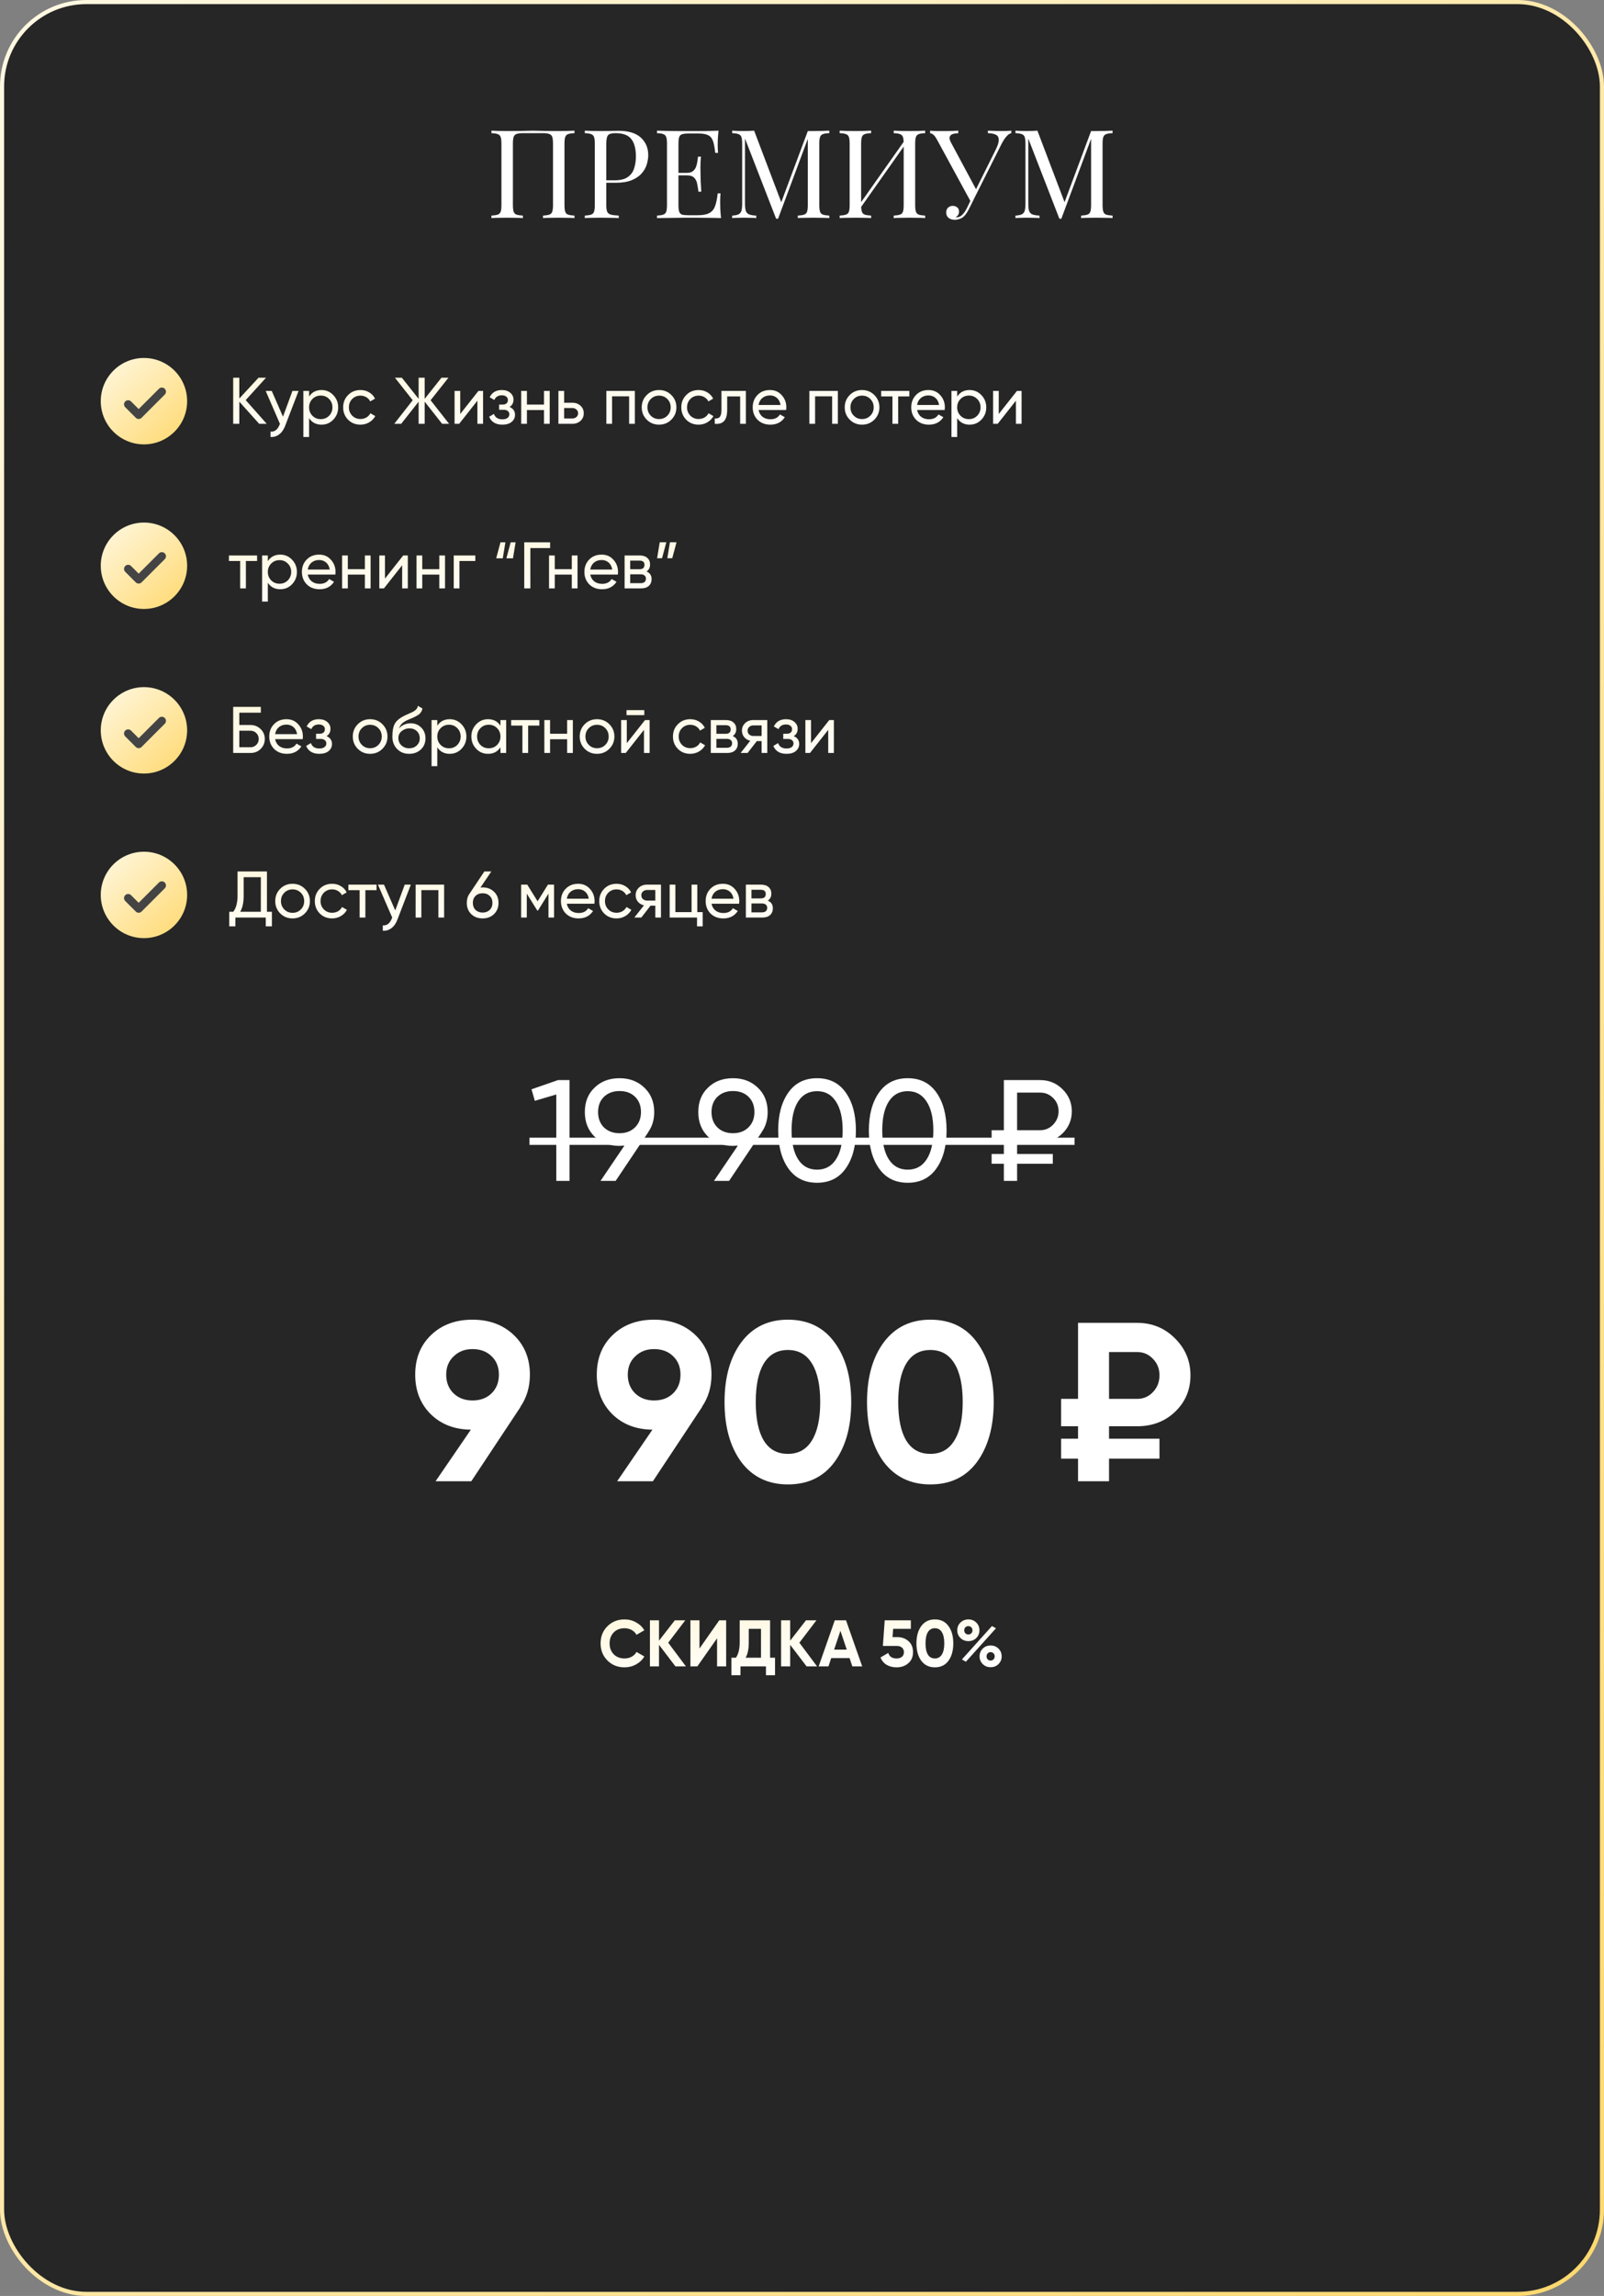
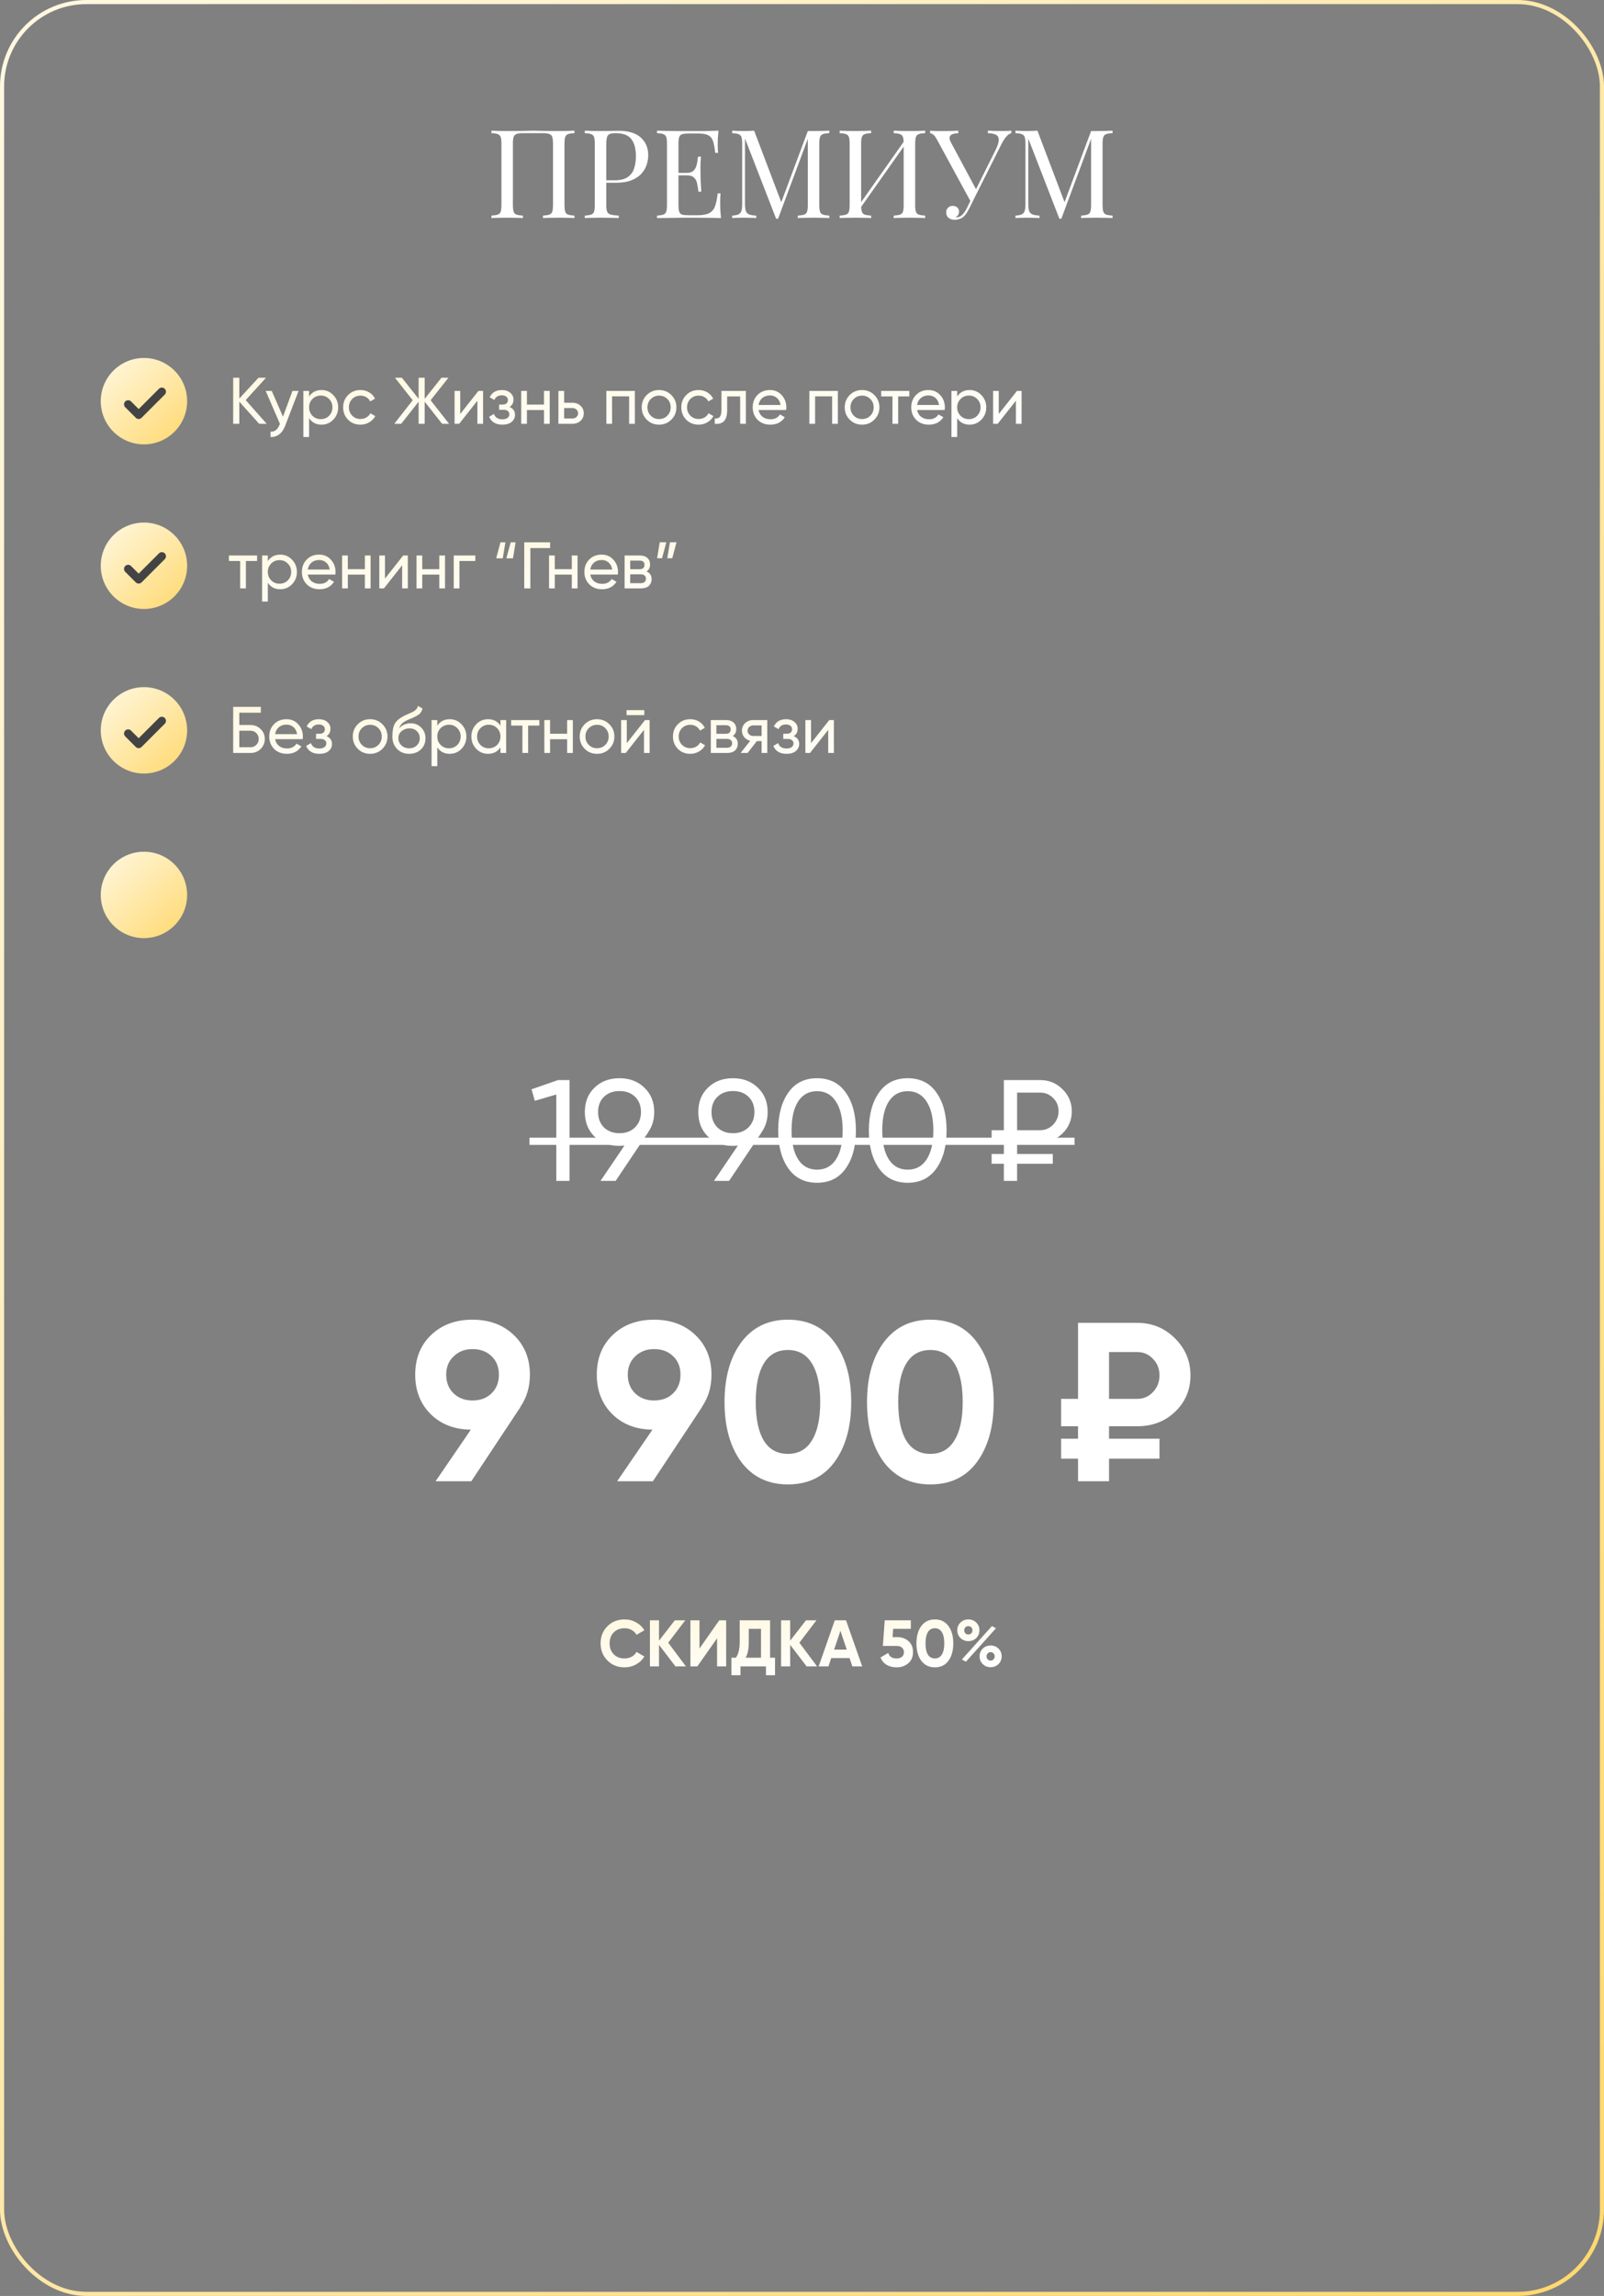
<svg xmlns="http://www.w3.org/2000/svg" width="390" height="558" viewBox="0 0 390 558" fill="none">
  <rect x="0" y="0" width="390" height="558" fill="#808080" stroke="none" />
-   <rect x="0.5" y="0.5" width="389" height="557" rx="20.5" fill="#262626" />
  <rect x="0.5" y="0.5" width="389" height="557" rx="20.5" stroke="url(#paint0_linear_122_404)" />
  <path d="M139.678 31.76V32.36C138.998 32.38 138.478 32.46 138.118 32.6C137.778 32.72 137.548 32.96 137.428 33.32C137.308 33.66 137.248 34.2 137.248 34.94V49.82C137.248 50.54 137.308 51.08 137.428 51.44C137.548 51.8 137.778 52.04 138.118 52.16C138.478 52.28 138.998 52.36 139.678 52.4V53C139.258 52.96 138.708 52.94 138.028 52.94C137.348 52.92 136.618 52.91 135.838 52.91C135.158 52.91 134.468 52.92 133.768 52.94C133.068 52.94 132.488 52.96 132.028 53V52.4C132.708 52.36 133.218 52.28 133.558 52.16C133.918 52.04 134.158 51.8 134.278 51.44C134.398 51.08 134.458 50.54 134.458 49.82V34.94C134.458 34.2 134.398 33.65 134.278 33.29C134.158 32.93 133.918 32.69 133.558 32.57C133.218 32.43 132.708 32.36 132.028 32.36H127.138C126.458 32.36 125.938 32.43 125.578 32.57C125.238 32.69 125.008 32.93 124.888 33.29C124.768 33.65 124.708 34.2 124.708 34.94V49.82C124.708 50.54 124.768 51.08 124.888 51.44C125.008 51.8 125.238 52.04 125.578 52.16C125.938 52.28 126.458 52.36 127.138 52.4V53C126.678 52.96 126.098 52.94 125.398 52.94C124.718 52.92 124.028 52.91 123.328 52.91C122.548 52.91 121.818 52.92 121.138 52.94C120.458 52.94 119.908 52.96 119.488 53V52.4C120.168 52.36 120.678 52.28 121.018 52.16C121.378 52.04 121.618 51.8 121.738 51.44C121.858 51.08 121.918 50.54 121.918 49.82V34.94C121.918 34.2 121.858 33.66 121.738 33.32C121.618 32.96 121.378 32.72 121.018 32.6C120.678 32.46 120.168 32.38 119.488 32.36V31.76C119.908 31.78 120.458 31.8 121.138 31.82C121.818 31.84 122.548 31.85 123.328 31.85C124.508 31.85 125.678 31.84 126.838 31.82C127.998 31.78 128.928 31.76 129.628 31.76C130.328 31.76 131.248 31.78 132.388 31.82C133.528 31.84 134.678 31.85 135.838 31.85C136.618 31.85 137.348 31.84 138.028 31.82C138.708 31.8 139.258 31.78 139.678 31.76ZM142.193 31.76C142.613 31.78 143.163 31.8 143.843 31.82C144.523 31.84 145.193 31.85 145.853 31.85C146.793 31.85 147.693 31.84 148.553 31.82C149.413 31.8 150.023 31.79 150.383 31.79C152.803 31.79 154.613 32.34 155.813 33.44C157.013 34.54 157.613 35.96 157.613 37.7C157.613 38.42 157.493 39.18 157.253 39.98C157.013 40.76 156.593 41.49 155.993 42.17C155.413 42.83 154.613 43.37 153.593 43.79C152.573 44.21 151.283 44.42 149.723 44.42H146.843V43.82H149.423C150.843 43.82 151.923 43.55 152.663 43.01C153.423 42.47 153.933 41.76 154.193 40.88C154.473 40 154.613 39.05 154.613 38.03C154.613 36.13 154.233 34.71 153.473 33.77C152.733 32.83 151.453 32.36 149.633 32.36C148.713 32.36 148.113 32.53 147.833 32.87C147.553 33.21 147.413 33.9 147.413 34.94V49.82C147.413 50.54 147.483 51.08 147.623 51.44C147.783 51.8 148.083 52.04 148.523 52.16C148.963 52.28 149.603 52.36 150.443 52.4V53C149.923 52.96 149.263 52.94 148.463 52.94C147.663 52.92 146.853 52.91 146.033 52.91C145.253 52.91 144.523 52.92 143.843 52.94C143.163 52.94 142.613 52.96 142.193 53V52.4C142.873 52.36 143.383 52.28 143.723 52.16C144.083 52.04 144.323 51.8 144.443 51.44C144.563 51.08 144.623 50.54 144.623 49.82V34.94C144.623 34.2 144.563 33.66 144.443 33.32C144.323 32.96 144.083 32.72 143.723 32.6C143.383 32.46 142.873 32.38 142.193 32.36V31.76ZM174.711 31.76C174.631 32.46 174.571 33.14 174.531 33.8C174.511 34.46 174.501 34.96 174.501 35.3C174.501 35.66 174.511 36.01 174.531 36.35C174.551 36.67 174.571 36.94 174.591 37.16H173.901C173.781 35.98 173.611 35.05 173.391 34.37C173.171 33.67 172.791 33.18 172.251 32.9C171.731 32.6 170.941 32.45 169.881 32.45H167.391C166.711 32.45 166.191 32.51 165.831 32.63C165.491 32.73 165.261 32.96 165.141 33.32C165.021 33.66 164.961 34.2 164.961 34.94V49.82C164.961 50.54 165.021 51.08 165.141 51.44C165.261 51.8 165.491 52.04 165.831 52.16C166.191 52.26 166.711 52.31 167.391 52.31H169.581C170.841 52.31 171.791 52.14 172.431 51.8C173.091 51.46 173.561 50.91 173.841 50.15C174.141 49.37 174.361 48.32 174.501 47H175.191C175.131 47.54 175.101 48.26 175.101 49.16C175.101 49.54 175.111 50.09 175.131 50.81C175.171 51.51 175.231 52.24 175.311 53C174.291 52.96 173.141 52.94 171.861 52.94C170.581 52.92 169.441 52.91 168.441 52.91C168.001 52.91 167.431 52.91 166.731 52.91C166.051 52.91 165.311 52.92 164.511 52.94C163.711 52.94 162.901 52.95 162.081 52.97C161.261 52.97 160.481 52.98 159.741 53V52.4C160.421 52.36 160.931 52.28 161.271 52.16C161.631 52.04 161.871 51.8 161.991 51.44C162.111 51.08 162.171 50.54 162.171 49.82V34.94C162.171 34.2 162.111 33.66 161.991 33.32C161.871 32.96 161.631 32.72 161.271 32.6C160.931 32.46 160.421 32.38 159.741 32.36V31.76C160.481 31.78 161.261 31.8 162.081 31.82C162.901 31.82 163.711 31.83 164.511 31.85C165.311 31.85 166.051 31.85 166.731 31.85C167.431 31.85 168.001 31.85 168.441 31.85C169.361 31.85 170.401 31.85 171.561 31.85C172.741 31.83 173.791 31.8 174.711 31.76ZM169.551 42.02C169.551 42.02 169.551 42.12 169.551 42.32C169.551 42.52 169.551 42.62 169.551 42.62H164.061C164.061 42.62 164.061 42.52 164.061 42.32C164.061 42.12 164.061 42.02 164.061 42.02H169.551ZM170.421 38.06C170.341 39.2 170.301 40.07 170.301 40.67C170.321 41.27 170.331 41.82 170.331 42.32C170.331 42.82 170.341 43.37 170.361 43.97C170.381 44.57 170.431 45.44 170.511 46.58H169.821C169.741 45.94 169.641 45.32 169.521 44.72C169.421 44.1 169.181 43.6 168.801 43.22C168.441 42.82 167.821 42.62 166.941 42.62V42.02C167.601 42.02 168.101 41.89 168.441 41.63C168.801 41.35 169.061 41 169.221 40.58C169.381 40.16 169.491 39.73 169.551 39.29C169.611 38.83 169.671 38.42 169.731 38.06H170.421ZM201.633 31.76V32.36C200.953 32.38 200.433 32.46 200.073 32.6C199.733 32.72 199.503 32.96 199.383 33.32C199.263 33.66 199.203 34.2 199.203 34.94V49.82C199.203 50.54 199.263 51.08 199.383 51.44C199.503 51.8 199.733 52.04 200.073 52.16C200.433 52.28 200.953 52.36 201.633 52.4V53C201.173 52.96 200.593 52.94 199.893 52.94C199.213 52.92 198.523 52.91 197.823 52.91C197.043 52.91 196.313 52.92 195.633 52.94C194.953 52.94 194.403 52.96 193.983 53V52.4C194.663 52.36 195.173 52.28 195.513 52.16C195.873 52.04 196.113 51.8 196.233 51.44C196.353 51.08 196.413 50.54 196.413 49.82V33.32L196.533 33.41L189.183 53.15H188.703L181.143 33.68V49.52C181.143 50.24 181.203 50.81 181.323 51.23C181.463 51.63 181.723 51.92 182.103 52.1C182.503 52.26 183.093 52.36 183.873 52.4V53C183.513 52.96 183.043 52.94 182.463 52.94C181.883 52.92 181.333 52.91 180.813 52.91C180.313 52.91 179.803 52.92 179.283 52.94C178.783 52.94 178.363 52.96 178.023 53V52.4C178.703 52.36 179.213 52.26 179.553 52.1C179.913 51.92 180.153 51.63 180.273 51.23C180.393 50.81 180.453 50.24 180.453 49.52V34.94C180.453 34.2 180.393 33.66 180.273 33.32C180.153 32.96 179.913 32.72 179.553 32.6C179.213 32.46 178.703 32.38 178.023 32.36V31.76C178.363 31.78 178.783 31.8 179.283 31.82C179.803 31.84 180.313 31.85 180.813 31.85C181.253 31.85 181.703 31.84 182.163 31.82C182.643 31.8 183.043 31.78 183.363 31.76L190.173 49.7L189.663 49.94L196.413 31.85C196.653 31.85 196.883 31.85 197.103 31.85C197.343 31.85 197.583 31.85 197.823 31.85C198.523 31.85 199.213 31.84 199.893 31.82C200.593 31.8 201.173 31.78 201.633 31.76ZM211.806 31.76V32.36C211.126 32.38 210.606 32.46 210.246 32.6C209.906 32.72 209.676 32.96 209.556 33.32C209.436 33.66 209.376 34.2 209.376 34.94V49.82C209.376 50.54 209.436 51.08 209.556 51.44C209.676 51.8 209.906 52.04 210.246 52.16C210.606 52.28 211.126 52.36 211.806 52.4V53C211.346 52.96 210.766 52.94 210.066 52.94C209.386 52.92 208.696 52.91 207.996 52.91C207.216 52.91 206.486 52.92 205.806 52.94C205.126 52.94 204.576 52.96 204.156 53V52.4C204.836 52.36 205.346 52.28 205.686 52.16C206.046 52.04 206.286 51.8 206.406 51.44C206.526 51.08 206.586 50.54 206.586 49.82V34.94C206.586 34.2 206.526 33.66 206.406 33.32C206.286 32.96 206.046 32.72 205.686 32.6C205.346 32.46 204.836 32.38 204.156 32.36V31.76C204.576 31.78 205.126 31.8 205.806 31.82C206.486 31.84 207.216 31.85 207.996 31.85C208.696 31.85 209.386 31.84 210.066 31.82C210.766 31.8 211.346 31.78 211.806 31.76ZM220.236 33.74C220.236 33.74 220.226 33.85 220.206 34.07C220.186 34.27 220.166 34.48 220.146 34.7C220.146 34.92 220.146 35.03 220.146 35.03L208.146 52.04L208.236 50.75L220.236 33.74ZM224.946 31.76V32.36C224.266 32.38 223.746 32.46 223.386 32.6C223.046 32.72 222.816 32.96 222.696 33.32C222.576 33.66 222.516 34.2 222.516 34.94V49.82C222.516 50.54 222.576 51.08 222.696 51.44C222.816 51.8 223.046 52.04 223.386 52.16C223.746 52.28 224.266 52.36 224.946 52.4V53C224.526 52.96 223.976 52.94 223.296 52.94C222.616 52.92 221.886 52.91 221.106 52.91C220.426 52.91 219.736 52.92 219.036 52.94C218.336 52.94 217.756 52.96 217.296 53V52.4C217.976 52.36 218.486 52.28 218.826 52.16C219.186 52.04 219.426 51.8 219.546 51.44C219.666 51.08 219.726 50.54 219.726 49.82V34.94C219.726 34.2 219.666 33.66 219.546 33.32C219.426 32.96 219.186 32.72 218.826 32.6C218.486 32.46 217.976 32.38 217.296 32.36V31.76C217.756 31.78 218.336 31.8 219.036 31.82C219.736 31.84 220.426 31.85 221.106 31.85C221.886 31.85 222.616 31.84 223.296 31.82C223.976 31.8 224.526 31.78 224.946 31.76ZM245.896 31.76V32.36C245.516 32.44 245.136 32.69 244.756 33.11C244.376 33.51 243.956 34.15 243.496 35.03L236.506 48.95H235.996L227.896 34.07C227.496 33.33 227.156 32.87 226.876 32.69C226.616 32.49 226.376 32.39 226.156 32.39V31.76C226.416 31.78 226.686 31.8 226.966 31.82C227.246 31.82 227.536 31.83 227.836 31.85C228.136 31.85 228.456 31.85 228.796 31.85C229.236 31.85 229.696 31.85 230.176 31.85C230.656 31.85 231.136 31.84 231.616 31.82C232.116 31.8 232.576 31.78 232.996 31.76V32.39C232.496 32.39 232.056 32.45 231.676 32.57C231.296 32.69 231.046 32.91 230.926 33.23C230.806 33.55 230.896 34 231.196 34.58L237.436 46.22L237.106 46.4L242.026 36.53C242.586 35.43 242.856 34.58 242.836 33.98C242.836 33.38 242.606 32.97 242.146 32.75C241.686 32.51 241.036 32.38 240.196 32.36V31.76C240.776 31.78 241.366 31.8 241.966 31.82C242.566 31.84 243.126 31.85 243.646 31.85C244.166 31.85 244.596 31.84 244.936 31.82C245.276 31.8 245.596 31.78 245.896 31.76ZM236.596 47.48L237.136 47.69L235.726 50.54C235.466 51.06 235.236 51.47 235.036 51.77C234.836 52.07 234.626 52.33 234.406 52.55C234.086 52.87 233.716 53.09 233.296 53.21C232.896 53.35 232.516 53.42 232.156 53.42C231.556 53.42 231.056 53.27 230.656 52.97C230.256 52.65 230.056 52.2 230.056 51.62C230.056 51.14 230.206 50.76 230.506 50.48C230.826 50.18 231.206 50.03 231.646 50.03C232.066 50.03 232.426 50.15 232.726 50.39C233.026 50.63 233.176 50.98 233.176 51.44C233.176 51.76 233.096 52.04 232.936 52.28C232.776 52.5 232.586 52.67 232.366 52.79C232.406 52.81 232.436 52.82 232.456 52.82C232.496 52.82 232.526 52.82 232.546 52.82C233.086 52.82 233.556 52.62 233.956 52.22C234.376 51.82 234.766 51.25 235.126 50.51L236.596 47.48ZM270.51 31.76V32.36C269.83 32.38 269.31 32.46 268.95 32.6C268.61 32.72 268.38 32.96 268.26 33.32C268.14 33.66 268.08 34.2 268.08 34.94V49.82C268.08 50.54 268.14 51.08 268.26 51.44C268.38 51.8 268.61 52.04 268.95 52.16C269.31 52.28 269.83 52.36 270.51 52.4V53C270.05 52.96 269.47 52.94 268.77 52.94C268.09 52.92 267.4 52.91 266.7 52.91C265.92 52.91 265.19 52.92 264.51 52.94C263.83 52.94 263.28 52.96 262.86 53V52.4C263.54 52.36 264.05 52.28 264.39 52.16C264.75 52.04 264.99 51.8 265.11 51.44C265.23 51.08 265.29 50.54 265.29 49.82V33.32L265.41 33.41L258.06 53.15H257.58L250.02 33.68V49.52C250.02 50.24 250.08 50.81 250.2 51.23C250.34 51.63 250.6 51.92 250.98 52.1C251.38 52.26 251.97 52.36 252.75 52.4V53C252.39 52.96 251.92 52.94 251.34 52.94C250.76 52.92 250.21 52.91 249.69 52.91C249.19 52.91 248.68 52.92 248.16 52.94C247.66 52.94 247.24 52.96 246.9 53V52.4C247.58 52.36 248.09 52.26 248.43 52.1C248.79 51.92 249.03 51.63 249.15 51.23C249.27 50.81 249.33 50.24 249.33 49.52V34.94C249.33 34.2 249.27 33.66 249.15 33.32C249.03 32.96 248.79 32.72 248.43 32.6C248.09 32.46 247.58 32.38 246.9 32.36V31.76C247.24 31.78 247.66 31.8 248.16 31.82C248.68 31.84 249.19 31.85 249.69 31.85C250.13 31.85 250.58 31.84 251.04 31.82C251.52 31.8 251.92 31.78 252.24 31.76L259.05 49.7L258.54 49.94L265.29 31.85C265.53 31.85 265.76 31.85 265.98 31.85C266.22 31.85 266.46 31.85 266.7 31.85C267.4 31.85 268.09 31.84 268.77 31.82C269.47 31.8 270.05 31.78 270.51 31.76Z" fill="white" />
  <circle cx="35" cy="97.5" r="10.5" fill="url(#paint1_linear_122_404)" />
  <path d="M39.353 95.195L33.718 100.829L31.157 98.268" stroke="#444444" stroke-width="2" stroke-linecap="round" stroke-linejoin="round" />
  <path d="M59.74 97.24L64.844 103H63.02L58.188 97.624V103H56.7V91.8H58.188V96.856L62.86 91.8H64.684L59.74 97.24ZM68.805 101.272L71.109 95H72.597L69.333 103.496C68.991 104.403 68.511 105.091 67.893 105.56C67.274 106.04 66.57 106.253 65.781 106.2V104.904C66.751 104.979 67.471 104.445 67.941 103.304L68.069 103.016L64.597 95H66.069L68.805 101.272ZM78.175 94.792C79.295 94.792 80.25 95.203 81.039 96.024C81.829 96.845 82.223 97.837 82.223 99C82.223 100.173 81.829 101.171 81.039 101.992C80.26 102.803 79.306 103.208 78.175 103.208C76.853 103.208 75.844 102.68 75.151 101.624V106.2H73.759V95H75.151V96.376C75.844 95.32 76.853 94.792 78.175 94.792ZM77.999 101.864C78.799 101.864 79.471 101.592 80.015 101.048C80.559 100.483 80.831 99.8 80.831 99C80.831 98.189 80.559 97.512 80.015 96.968C79.471 96.413 78.799 96.136 77.999 96.136C77.189 96.136 76.511 96.413 75.967 96.968C75.423 97.512 75.151 98.189 75.151 99C75.151 99.8 75.423 100.483 75.967 101.048C76.511 101.592 77.189 101.864 77.999 101.864ZM87.644 103.208C86.439 103.208 85.436 102.808 84.636 102.008C83.836 101.197 83.436 100.195 83.436 99C83.436 97.805 83.836 96.808 84.636 96.008C85.436 95.197 86.439 94.792 87.644 94.792C88.433 94.792 89.143 94.984 89.772 95.368C90.401 95.741 90.871 96.248 91.18 96.888L90.012 97.56C89.809 97.133 89.495 96.792 89.068 96.536C88.652 96.28 88.177 96.152 87.644 96.152C86.844 96.152 86.172 96.424 85.628 96.968C85.095 97.523 84.828 98.2 84.828 99C84.828 99.789 85.095 100.461 85.628 101.016C86.172 101.56 86.844 101.832 87.644 101.832C88.177 101.832 88.657 101.709 89.084 101.464C89.511 101.208 89.836 100.867 90.06 100.44L91.244 101.128C90.892 101.768 90.396 102.275 89.756 102.648C89.116 103.021 88.412 103.208 87.644 103.208ZM104.698 97.272L109.194 103H107.498L103.258 97.624V103H101.786V97.624L97.546 103H95.866L100.346 97.272L96.026 91.8H97.706L101.786 96.936V91.8H103.258V96.936L107.338 91.8H109.034L104.698 97.272ZM111.901 100.616L116.333 95H117.453V103H116.077V97.384L111.645 103H110.525V95H111.901V100.616ZM123.892 98.904C124.777 99.277 125.22 99.912 125.22 100.808C125.22 101.501 124.948 102.077 124.404 102.536C123.86 102.984 123.108 103.208 122.148 103.208C120.548 103.208 119.476 102.568 118.932 101.288L120.1 100.6C120.398 101.475 121.086 101.912 122.164 101.912C122.686 101.912 123.097 101.8 123.396 101.576C123.694 101.352 123.844 101.053 123.844 100.68C123.844 100.36 123.721 100.099 123.476 99.896C123.241 99.693 122.921 99.592 122.516 99.592H121.348V98.328H122.212C122.617 98.328 122.932 98.232 123.156 98.04C123.38 97.837 123.492 97.565 123.492 97.224C123.492 96.872 123.358 96.595 123.092 96.392C122.825 96.179 122.468 96.072 122.02 96.072C121.124 96.072 120.516 96.451 120.196 97.208L119.06 96.552C119.625 95.379 120.612 94.792 122.02 94.792C122.873 94.792 123.556 95.016 124.068 95.464C124.59 95.901 124.852 96.451 124.852 97.112C124.852 97.923 124.532 98.52 123.892 98.904ZM132.264 98.328V95H133.656V103H132.264V99.656H128.12V103H126.728V95H128.12V98.328H132.264ZM137.167 97.88H139.151C139.951 97.88 140.612 98.12 141.135 98.6C141.668 99.069 141.935 99.683 141.935 100.44C141.935 101.197 141.668 101.816 141.135 102.296C140.601 102.765 139.94 103 139.151 103H135.775V95H137.167V97.88ZM137.167 101.704H139.151C139.556 101.704 139.892 101.587 140.159 101.352C140.425 101.117 140.559 100.813 140.559 100.44C140.559 100.067 140.42 99.763 140.143 99.528C139.876 99.283 139.545 99.16 139.151 99.16H137.167V101.704ZM147.431 95H154.359V103H152.967V96.328H148.823V103H147.431V95ZM163.23 101.992C162.419 102.803 161.422 103.208 160.238 103.208C159.054 103.208 158.057 102.803 157.246 101.992C156.435 101.181 156.03 100.184 156.03 99C156.03 97.816 156.435 96.819 157.246 96.008C158.057 95.197 159.054 94.792 160.238 94.792C161.422 94.792 162.419 95.197 163.23 96.008C164.051 96.829 164.462 97.827 164.462 99C164.462 100.173 164.051 101.171 163.23 101.992ZM160.238 101.848C161.038 101.848 161.71 101.576 162.254 101.032C162.798 100.488 163.07 99.811 163.07 99C163.07 98.189 162.798 97.512 162.254 96.968C161.71 96.424 161.038 96.152 160.238 96.152C159.449 96.152 158.782 96.424 158.238 96.968C157.694 97.512 157.422 98.189 157.422 99C157.422 99.811 157.694 100.488 158.238 101.032C158.782 101.576 159.449 101.848 160.238 101.848ZM169.863 103.208C168.658 103.208 167.655 102.808 166.855 102.008C166.055 101.197 165.655 100.195 165.655 99C165.655 97.805 166.055 96.808 166.855 96.008C167.655 95.197 168.658 94.792 169.863 94.792C170.652 94.792 171.362 94.984 171.991 95.368C172.62 95.741 173.09 96.248 173.399 96.888L172.231 97.56C172.028 97.133 171.714 96.792 171.287 96.536C170.871 96.28 170.396 96.152 169.863 96.152C169.063 96.152 168.391 96.424 167.847 96.968C167.314 97.523 167.047 98.2 167.047 99C167.047 99.789 167.314 100.461 167.847 101.016C168.391 101.56 169.063 101.832 169.863 101.832C170.396 101.832 170.876 101.709 171.303 101.464C171.73 101.208 172.055 100.867 172.279 100.44L173.463 101.128C173.111 101.768 172.615 102.275 171.975 102.648C171.335 103.021 170.631 103.208 169.863 103.208ZM175.417 95H181.353V103H179.961V96.344H176.809V99.608C176.809 100.888 176.553 101.8 176.041 102.344C175.529 102.877 174.777 103.096 173.785 103V101.688C174.34 101.763 174.75 101.64 175.017 101.32C175.284 100.989 175.417 100.408 175.417 99.576V95ZM191.142 99.64H184.438C184.577 100.344 184.902 100.899 185.414 101.304C185.926 101.699 186.566 101.896 187.334 101.896C188.39 101.896 189.158 101.507 189.638 100.728L190.822 101.4C190.033 102.605 188.86 103.208 187.302 103.208C186.044 103.208 185.009 102.813 184.198 102.024C183.409 101.213 183.014 100.205 183.014 99C183.014 97.784 183.404 96.781 184.182 95.992C184.961 95.192 185.969 94.792 187.206 94.792C188.38 94.792 189.334 95.208 190.07 96.04C190.817 96.851 191.19 97.843 191.19 99.016C191.19 99.219 191.174 99.427 191.142 99.64ZM187.206 96.104C186.47 96.104 185.852 96.312 185.35 96.728C184.86 97.144 184.556 97.709 184.438 98.424H189.782C189.665 97.688 189.372 97.117 188.902 96.712C188.433 96.307 187.868 96.104 187.206 96.104ZM196.79 95H203.718V103H202.326V96.328H198.182V103H196.79V95ZM212.589 101.992C211.779 102.803 210.781 103.208 209.597 103.208C208.413 103.208 207.416 102.803 206.605 101.992C205.795 101.181 205.389 100.184 205.389 99C205.389 97.816 205.795 96.819 206.605 96.008C207.416 95.197 208.413 94.792 209.597 94.792C210.781 94.792 211.779 95.197 212.589 96.008C213.411 96.829 213.821 97.827 213.821 99C213.821 100.173 213.411 101.171 212.589 101.992ZM209.597 101.848C210.397 101.848 211.069 101.576 211.613 101.032C212.157 100.488 212.429 99.811 212.429 99C212.429 98.189 212.157 97.512 211.613 96.968C211.069 96.424 210.397 96.152 209.597 96.152C208.808 96.152 208.141 96.424 207.597 96.968C207.053 97.512 206.781 98.189 206.781 99C206.781 99.811 207.053 100.488 207.597 101.032C208.141 101.576 208.808 101.848 209.597 101.848ZM214.254 95H221.102V96.344H218.382V103H216.99V96.344H214.254V95ZM229.689 99.64H222.985C223.124 100.344 223.449 100.899 223.961 101.304C224.473 101.699 225.113 101.896 225.881 101.896C226.937 101.896 227.705 101.507 228.185 100.728L229.369 101.4C228.58 102.605 227.406 103.208 225.849 103.208C224.59 103.208 223.556 102.813 222.745 102.024C221.956 101.213 221.561 100.205 221.561 99C221.561 97.784 221.95 96.781 222.729 95.992C223.508 95.192 224.516 94.792 225.753 94.792C226.926 94.792 227.881 95.208 228.617 96.04C229.364 96.851 229.737 97.843 229.737 99.016C229.737 99.219 229.721 99.427 229.689 99.64ZM225.753 96.104C225.017 96.104 224.398 96.312 223.897 96.728C223.406 97.144 223.102 97.709 222.985 98.424H228.329C228.212 97.688 227.918 97.117 227.449 96.712C226.98 96.307 226.414 96.104 225.753 96.104ZM235.753 94.792C236.873 94.792 237.828 95.203 238.617 96.024C239.407 96.845 239.801 97.837 239.801 99C239.801 100.173 239.407 101.171 238.617 101.992C237.839 102.803 236.884 103.208 235.753 103.208C234.431 103.208 233.423 102.68 232.729 101.624V106.2H231.337V95H232.729V96.376C233.423 95.32 234.431 94.792 235.753 94.792ZM235.577 101.864C236.377 101.864 237.049 101.592 237.593 101.048C238.137 100.483 238.409 99.8 238.409 99C238.409 98.189 238.137 97.512 237.593 96.968C237.049 96.413 236.377 96.136 235.577 96.136C234.767 96.136 234.089 96.413 233.545 96.968C233.001 97.512 232.729 98.189 232.729 99C232.729 99.8 233.001 100.483 233.545 101.048C234.089 101.592 234.767 101.864 235.577 101.864ZM242.838 100.616L247.27 95H248.39V103H247.014V97.384L242.582 103H241.462V95H242.838V100.616Z" fill="url(#paint2_linear_122_404)" />
  <circle cx="35" cy="137.5" r="10.5" fill="url(#paint3_linear_122_404)" />
  <path d="M39.353 135.195L33.718 140.829L31.157 138.268" stroke="#444444" stroke-width="2" stroke-linecap="round" stroke-linejoin="round" />
  <path d="M55.66 135H62.508V136.344H59.788V143H58.396V136.344H55.66V135ZM68.144 134.792C69.264 134.792 70.219 135.203 71.008 136.024C71.797 136.845 72.192 137.837 72.192 139C72.192 140.173 71.797 141.171 71.008 141.992C70.229 142.803 69.275 143.208 68.144 143.208C66.821 143.208 65.813 142.68 65.12 141.624V146.2H63.728V135H65.12V136.376C65.813 135.32 66.821 134.792 68.144 134.792ZM67.968 141.864C68.768 141.864 69.44 141.592 69.984 141.048C70.528 140.483 70.8 139.8 70.8 139C70.8 138.189 70.528 137.512 69.984 136.968C69.44 136.413 68.768 136.136 67.968 136.136C67.157 136.136 66.48 136.413 65.936 136.968C65.392 137.512 65.12 138.189 65.12 139C65.12 139.8 65.392 140.483 65.936 141.048C66.48 141.592 67.157 141.864 67.968 141.864ZM81.533 139.64H74.829C74.968 140.344 75.293 140.899 75.805 141.304C76.317 141.699 76.957 141.896 77.725 141.896C78.781 141.896 79.549 141.507 80.029 140.728L81.213 141.4C80.424 142.605 79.25 143.208 77.693 143.208C76.434 143.208 75.4 142.813 74.589 142.024C73.799 141.213 73.405 140.205 73.405 139C73.405 137.784 73.794 136.781 74.573 135.992C75.352 135.192 76.359 134.792 77.597 134.792C78.77 134.792 79.725 135.208 80.461 136.04C81.207 136.851 81.581 137.843 81.581 139.016C81.581 139.219 81.565 139.427 81.533 139.64ZM77.597 136.104C76.861 136.104 76.242 136.312 75.741 136.728C75.25 137.144 74.946 137.709 74.829 138.424H80.173C80.055 137.688 79.762 137.117 79.293 136.712C78.823 136.307 78.258 136.104 77.597 136.104ZM88.717 138.328V135H90.109V143H88.717V139.656H84.573V143H83.181V135H84.573V138.328H88.717ZM93.604 140.616L98.036 135H99.156V143H97.78V137.384L93.348 143H92.228V135H93.604V140.616ZM106.811 138.328V135H108.203V143H106.811V139.656H102.667V143H101.275V135H102.667V138.328H106.811ZM110.322 135H115.57V136.344H111.714V143H110.322V135ZM122.246 135.688H120.646L121.686 131.8H122.886L122.246 135.688ZM124.726 135.688H123.126L124.166 131.8H125.366L124.726 135.688ZM127.466 131.8H133.754V133.208H128.954V143H127.466V131.8ZM139.03 138.328V135H140.422V143H139.03V139.656H134.886V143H133.493V135H134.886V138.328H139.03ZM150.22 139.64H143.516C143.655 140.344 143.98 140.899 144.492 141.304C145.004 141.699 145.644 141.896 146.412 141.896C147.468 141.896 148.236 141.507 148.716 140.728L149.9 141.4C149.111 142.605 147.938 143.208 146.38 143.208C145.122 143.208 144.087 142.813 143.276 142.024C142.487 141.213 142.092 140.205 142.092 139C142.092 137.784 142.482 136.781 143.26 135.992C144.039 135.192 145.047 134.792 146.284 134.792C147.458 134.792 148.412 135.208 149.148 136.04C149.895 136.851 150.268 137.843 150.268 139.016C150.268 139.219 150.252 139.427 150.22 139.64ZM146.284 136.104C145.548 136.104 144.93 136.312 144.428 136.728C143.938 137.144 143.634 137.709 143.516 138.424H148.86C148.743 137.688 148.45 137.117 147.98 136.712C147.511 136.307 146.946 136.104 146.284 136.104ZM157.197 138.888C158.018 139.229 158.429 139.848 158.429 140.744C158.429 141.427 158.205 141.976 157.757 142.392C157.309 142.797 156.679 143 155.869 143H151.868V135H155.549C156.338 135 156.951 135.197 157.389 135.592C157.837 135.987 158.061 136.515 158.061 137.176C158.061 137.944 157.773 138.515 157.197 138.888ZM155.485 136.248H153.229V138.344H155.485C156.295 138.344 156.701 137.987 156.701 137.272C156.701 136.589 156.295 136.248 155.485 136.248ZM153.229 141.736H155.789C156.194 141.736 156.503 141.64 156.717 141.448C156.941 141.256 157.053 140.984 157.053 140.632C157.053 140.301 156.941 140.045 156.717 139.864C156.503 139.672 156.194 139.576 155.789 139.576H153.229V141.736ZM160.411 131.784H162.011L160.971 135.672H159.771L160.411 131.784ZM162.891 131.784H164.491L163.451 135.672H162.251L162.891 131.784Z" fill="url(#paint4_linear_122_404)" />
  <circle cx="35" cy="177.5" r="10.5" fill="url(#paint5_linear_122_404)" />
  <path d="M39.353 175.195L33.718 180.829L31.157 178.268" stroke="#444444" stroke-width="2" stroke-linecap="round" stroke-linejoin="round" />
  <path d="M58.188 176.2H60.908C61.868 176.2 62.689 176.531 63.372 177.192C64.044 177.843 64.38 178.643 64.38 179.592C64.38 180.552 64.044 181.363 63.372 182.024C62.721 182.675 61.9 183 60.908 183H56.7V171.8H63.42V173.208H58.188V176.2ZM58.188 181.608H60.908C61.463 181.608 61.932 181.416 62.316 181.032C62.711 180.648 62.908 180.168 62.908 179.592C62.908 179.027 62.711 178.552 62.316 178.168C61.932 177.784 61.463 177.592 60.908 177.592H58.188V181.608ZM73.595 179.64H66.891C67.03 180.344 67.355 180.899 67.867 181.304C68.379 181.699 69.019 181.896 69.787 181.896C70.843 181.896 71.611 181.507 72.091 180.728L73.275 181.4C72.486 182.605 71.313 183.208 69.755 183.208C68.497 183.208 67.462 182.813 66.651 182.024C65.862 181.213 65.467 180.205 65.467 179C65.467 177.784 65.857 176.781 66.635 175.992C67.414 175.192 68.422 174.792 69.659 174.792C70.833 174.792 71.787 175.208 72.523 176.04C73.27 176.851 73.643 177.843 73.643 179.016C73.643 179.219 73.627 179.427 73.595 179.64ZM69.659 176.104C68.923 176.104 68.305 176.312 67.803 176.728C67.313 177.144 67.009 177.709 66.891 178.424H72.235C72.118 177.688 71.825 177.117 71.355 176.712C70.886 176.307 70.321 176.104 69.659 176.104ZM79.392 178.904C80.277 179.277 80.72 179.912 80.72 180.808C80.72 181.501 80.448 182.077 79.904 182.536C79.36 182.984 78.608 183.208 77.648 183.208C76.048 183.208 74.976 182.568 74.432 181.288L75.6 180.6C75.898 181.475 76.586 181.912 77.664 181.912C78.186 181.912 78.597 181.8 78.896 181.576C79.194 181.352 79.344 181.053 79.344 180.68C79.344 180.36 79.221 180.099 78.976 179.896C78.741 179.693 78.421 179.592 78.016 179.592H76.848V178.328H77.712C78.117 178.328 78.432 178.232 78.656 178.04C78.88 177.837 78.992 177.565 78.992 177.224C78.992 176.872 78.858 176.595 78.592 176.392C78.325 176.179 77.968 176.072 77.52 176.072C76.624 176.072 76.016 176.451 75.696 177.208L74.56 176.552C75.125 175.379 76.112 174.792 77.52 174.792C78.373 174.792 79.056 175.016 79.568 175.464C80.09 175.901 80.352 176.451 80.352 177.112C80.352 177.923 80.032 178.52 79.392 178.904ZM92.98 181.992C92.169 182.803 91.172 183.208 89.988 183.208C88.804 183.208 87.806 182.803 86.996 181.992C86.185 181.181 85.78 180.184 85.78 179C85.78 177.816 86.185 176.819 86.996 176.008C87.806 175.197 88.804 174.792 89.988 174.792C91.172 174.792 92.169 175.197 92.98 176.008C93.801 176.829 94.212 177.827 94.212 179C94.212 180.173 93.801 181.171 92.98 181.992ZM89.988 181.848C90.788 181.848 91.46 181.576 92.004 181.032C92.548 180.488 92.82 179.811 92.82 179C92.82 178.189 92.548 177.512 92.004 176.968C91.46 176.424 90.788 176.152 89.988 176.152C89.198 176.152 88.532 176.424 87.988 176.968C87.444 177.512 87.172 178.189 87.172 179C87.172 179.811 87.444 180.488 87.988 181.032C88.532 181.576 89.198 181.848 89.988 181.848ZM99.485 183.208C98.301 183.208 97.325 182.819 96.557 182.04C95.789 181.251 95.405 180.248 95.405 179.032C95.405 177.656 95.602 176.605 95.997 175.88C96.402 175.144 97.224 174.477 98.461 173.88C98.525 173.848 98.6 173.811 98.685 173.768C98.781 173.725 98.893 173.677 99.021 173.624C99.159 173.56 99.277 173.507 99.373 173.464L100.237 173.08C101.09 172.653 101.544 172.141 101.597 171.544L102.717 172.184C102.642 172.557 102.52 172.856 102.349 173.08C102.338 173.101 102.306 173.149 102.253 173.224C102.2 173.288 102.162 173.336 102.141 173.368C102.12 173.389 102.082 173.427 102.029 173.48C101.986 173.523 101.938 173.565 101.885 173.608C101.842 173.651 101.784 173.693 101.709 173.736C101.314 173.981 101.032 174.141 100.861 174.216C100.797 174.248 100.728 174.28 100.653 174.312C100.589 174.344 100.536 174.371 100.493 174.392C100.45 174.413 100.418 174.429 100.397 174.44L99.869 174.664L99.357 174.872C98.642 175.181 98.114 175.496 97.773 175.816C97.431 176.136 97.186 176.541 97.037 177.032C97.368 176.627 97.784 176.317 98.285 176.104C98.797 175.891 99.32 175.784 99.853 175.784C100.866 175.784 101.714 176.125 102.397 176.808C103.101 177.501 103.453 178.381 103.453 179.448C103.453 180.536 103.08 181.437 102.333 182.152C101.576 182.856 100.626 183.208 99.485 183.208ZM102.061 179.448C102.061 178.733 101.826 178.152 101.357 177.704C100.898 177.245 100.29 177.016 99.533 177.016C98.861 177.016 98.242 177.235 97.677 177.672C97.133 178.109 96.861 178.675 96.861 179.368C96.861 180.093 97.112 180.691 97.613 181.16C98.114 181.629 98.738 181.864 99.485 181.864C100.242 181.864 100.856 181.635 101.325 181.176C101.816 180.717 102.061 180.141 102.061 179.448ZM109.347 174.792C110.467 174.792 111.422 175.203 112.211 176.024C113 176.845 113.395 177.837 113.395 179C113.395 180.173 113 181.171 112.211 181.992C111.432 182.803 110.478 183.208 109.347 183.208C108.024 183.208 107.016 182.68 106.323 181.624V186.2H104.931V175H106.323V176.376C107.016 175.32 108.024 174.792 109.347 174.792ZM109.171 181.864C109.971 181.864 110.643 181.592 111.187 181.048C111.731 180.483 112.003 179.8 112.003 179C112.003 178.189 111.731 177.512 111.187 176.968C110.643 176.413 109.971 176.136 109.171 176.136C108.36 176.136 107.683 176.413 107.139 176.968C106.595 177.512 106.323 178.189 106.323 179C106.323 179.8 106.595 180.483 107.139 181.048C107.683 181.592 108.36 181.864 109.171 181.864ZM121.68 176.376V175H123.072V183H121.68V181.624C120.997 182.68 119.989 183.208 118.656 183.208C117.525 183.208 116.571 182.803 115.792 181.992C115.003 181.171 114.608 180.173 114.608 179C114.608 177.837 115.003 176.845 115.792 176.024C116.581 175.203 117.536 174.792 118.656 174.792C119.989 174.792 120.997 175.32 121.68 176.376ZM118.832 181.864C119.643 181.864 120.32 181.592 120.864 181.048C121.408 180.483 121.68 179.8 121.68 179C121.68 178.189 121.408 177.512 120.864 176.968C120.32 176.413 119.643 176.136 118.832 176.136C118.032 176.136 117.36 176.413 116.816 176.968C116.272 177.512 116 178.189 116 179C116 179.8 116.272 180.483 116.816 181.048C117.36 181.592 118.032 181.864 118.832 181.864ZM124.285 175H131.133V176.344H128.413V183H127.021V176.344H124.285V175ZM137.889 178.328V175H139.281V183H137.889V179.656H133.745V183H132.353V175H133.745V178.328H137.889ZM148.152 181.992C147.341 182.803 146.344 183.208 145.16 183.208C143.976 183.208 142.978 182.803 142.168 181.992C141.357 181.181 140.952 180.184 140.952 179C140.952 177.816 141.357 176.819 142.168 176.008C142.978 175.197 143.976 174.792 145.16 174.792C146.344 174.792 147.341 175.197 148.152 176.008C148.973 176.829 149.384 177.827 149.384 179C149.384 180.173 148.973 181.171 148.152 181.992ZM145.16 181.848C145.96 181.848 146.632 181.576 147.176 181.032C147.72 180.488 147.992 179.811 147.992 179C147.992 178.189 147.72 177.512 147.176 176.968C146.632 176.424 145.96 176.152 145.16 176.152C144.37 176.152 143.704 176.424 143.16 176.968C142.616 177.512 142.344 178.189 142.344 179C142.344 179.811 142.616 180.488 143.16 181.032C143.704 181.576 144.37 181.848 145.16 181.848ZM156.657 173.8H152.337V172.584H156.657V173.8ZM152.401 180.616L156.833 175H157.953V183H156.577V177.384L152.145 183H151.025V175H152.401V180.616ZM167.832 183.208C166.626 183.208 165.624 182.808 164.824 182.008C164.024 181.197 163.624 180.195 163.624 179C163.624 177.805 164.024 176.808 164.824 176.008C165.624 175.197 166.626 174.792 167.832 174.792C168.621 174.792 169.33 174.984 169.96 175.368C170.589 175.741 171.058 176.248 171.368 176.888L170.2 177.56C169.997 177.133 169.682 176.792 169.256 176.536C168.84 176.28 168.365 176.152 167.832 176.152C167.032 176.152 166.36 176.424 165.816 176.968C165.282 177.523 165.016 178.2 165.016 179C165.016 179.789 165.282 180.461 165.816 181.016C166.36 181.56 167.032 181.832 167.832 181.832C168.365 181.832 168.845 181.709 169.272 181.464C169.698 181.208 170.024 180.867 170.248 180.44L171.432 181.128C171.08 181.768 170.584 182.275 169.944 182.648C169.304 183.021 168.6 183.208 167.832 183.208ZM178.15 178.888C178.971 179.229 179.382 179.848 179.382 180.744C179.382 181.427 179.158 181.976 178.71 182.392C178.262 182.797 177.632 183 176.822 183H172.822V175H176.502C177.291 175 177.904 175.197 178.342 175.592C178.79 175.987 179.014 176.515 179.014 177.176C179.014 177.944 178.726 178.515 178.15 178.888ZM176.438 176.248H174.182V178.344H176.438C177.248 178.344 177.654 177.987 177.654 177.272C177.654 176.589 177.248 176.248 176.438 176.248ZM174.182 181.736H176.742C177.147 181.736 177.456 181.64 177.67 181.448C177.894 181.256 178.006 180.984 178.006 180.632C178.006 180.301 177.894 180.045 177.67 179.864C177.456 179.672 177.147 179.576 176.742 179.576H174.182V181.736ZM183.148 175H186.556V183H185.18V180.12H184.012L181.772 183H180.076L182.412 180.04C181.804 179.891 181.313 179.592 180.94 179.144C180.577 178.696 180.396 178.173 180.396 177.576C180.396 176.84 180.657 176.227 181.18 175.736C181.702 175.245 182.358 175 183.148 175ZM183.196 178.872H185.18V176.296H183.196C182.79 176.296 182.449 176.419 182.172 176.664C181.905 176.899 181.772 177.208 181.772 177.592C181.772 177.965 181.905 178.275 182.172 178.52C182.449 178.755 182.79 178.872 183.196 178.872ZM192.985 178.904C193.871 179.277 194.313 179.912 194.313 180.808C194.313 181.501 194.041 182.077 193.497 182.536C192.953 182.984 192.201 183.208 191.241 183.208C189.641 183.208 188.569 182.568 188.025 181.288L189.193 180.6C189.492 181.475 190.18 181.912 191.257 181.912C191.78 181.912 192.191 181.8 192.489 181.576C192.788 181.352 192.937 181.053 192.937 180.68C192.937 180.36 192.815 180.099 192.569 179.896C192.335 179.693 192.015 179.592 191.609 179.592H190.441V178.328H191.305C191.711 178.328 192.025 178.232 192.249 178.04C192.473 177.837 192.585 177.565 192.585 177.224C192.585 176.872 192.452 176.595 192.185 176.392C191.919 176.179 191.561 176.072 191.113 176.072C190.217 176.072 189.609 176.451 189.289 177.208L188.153 176.552C188.719 175.379 189.705 174.792 191.113 174.792C191.967 174.792 192.649 175.016 193.161 175.464C193.684 175.901 193.945 176.451 193.945 177.112C193.945 177.923 193.625 178.52 192.985 178.904ZM197.198 180.616L201.63 175H202.75V183H201.374V177.384L196.942 183H195.822V175H197.198V180.616Z" fill="url(#paint6_linear_122_404)" />
  <circle cx="35" cy="217.5" r="10.5" fill="url(#paint7_linear_122_404)" />
-   <path d="M39.353 215.195L33.718 220.829L31.157 218.268" stroke="#444444" stroke-width="2" stroke-linecap="round" stroke-linejoin="round" />
-   <path d="M64.908 211.8V221.592H66.108V225.144H64.62V223H57.228V225.144H55.74V221.592H56.716C57.409 220.717 57.756 219.405 57.756 217.656V211.8H64.908ZM58.396 221.592H63.42V213.192H59.244V217.688C59.244 219.373 58.961 220.675 58.396 221.592ZM74.121 221.992C73.31 222.803 72.312 223.208 71.129 223.208C69.945 223.208 68.947 222.803 68.136 221.992C67.326 221.181 66.921 220.184 66.921 219C66.921 217.816 67.326 216.819 68.136 216.008C68.947 215.197 69.945 214.792 71.129 214.792C72.312 214.792 73.31 215.197 74.121 216.008C74.942 216.829 75.353 217.827 75.353 219C75.353 220.173 74.942 221.171 74.121 221.992ZM71.129 221.848C71.928 221.848 72.6 221.576 73.144 221.032C73.689 220.488 73.96 219.811 73.96 219C73.96 218.189 73.689 217.512 73.144 216.968C72.6 216.424 71.928 216.152 71.129 216.152C70.339 216.152 69.672 216.424 69.129 216.968C68.585 217.512 68.312 218.189 68.312 219C68.312 219.811 68.585 220.488 69.129 221.032C69.672 221.576 70.339 221.848 71.129 221.848ZM80.754 223.208C79.548 223.208 78.546 222.808 77.746 222.008C76.945 221.197 76.546 220.195 76.546 219C76.546 217.805 76.945 216.808 77.746 216.008C78.546 215.197 79.548 214.792 80.754 214.792C81.543 214.792 82.252 214.984 82.882 215.368C83.511 215.741 83.98 216.248 84.29 216.888L83.121 217.56C82.919 217.133 82.604 216.792 82.177 216.536C81.761 216.28 81.287 216.152 80.754 216.152C79.954 216.152 79.281 216.424 78.737 216.968C78.204 217.523 77.938 218.2 77.938 219C77.938 219.789 78.204 220.461 78.737 221.016C79.281 221.56 79.954 221.832 80.754 221.832C81.287 221.832 81.767 221.709 82.194 221.464C82.62 221.208 82.945 220.867 83.169 220.44L84.353 221.128C84.001 221.768 83.505 222.275 82.865 222.648C82.225 223.021 81.522 223.208 80.754 223.208ZM84.707 215H91.555V216.344H88.835V223H87.443V216.344H84.707V215ZM96.102 221.272L98.406 215H99.894L96.63 223.496C96.288 224.403 95.808 225.091 95.19 225.56C94.571 226.04 93.867 226.253 93.078 226.2V224.904C94.048 224.979 94.768 224.445 95.238 223.304L95.366 223.016L91.894 215H93.366L96.102 221.272ZM101.056 215H107.984V223H106.592V216.328H102.448V223H101.056V215ZM117.351 215.672C118.471 215.672 119.394 216.024 120.119 216.728C120.844 217.421 121.207 218.323 121.207 219.432C121.207 220.541 120.844 221.448 120.119 222.152C119.394 222.856 118.471 223.208 117.351 223.208C116.21 223.208 115.282 222.856 114.567 222.152C113.852 221.448 113.495 220.541 113.495 219.432C113.495 218.557 113.719 217.811 114.167 217.192L117.767 211.8H119.463L116.823 215.704C117.143 215.683 117.319 215.672 117.351 215.672ZM117.351 217.096C116.636 217.096 116.06 217.309 115.623 217.736C115.186 218.163 114.967 218.728 114.967 219.432C114.967 220.136 115.186 220.707 115.623 221.144C116.071 221.571 116.647 221.784 117.351 221.784C118.055 221.784 118.626 221.571 119.063 221.144C119.511 220.707 119.735 220.136 119.735 219.432C119.735 218.728 119.511 218.163 119.063 217.736C118.626 217.309 118.055 217.096 117.351 217.096ZM133.224 215H134.712V223H133.352V217.192L130.808 221.288H130.632L128.088 217.192V223H126.712V215H128.2L130.712 219.048L133.224 215ZM144.517 219.64H137.813C137.952 220.344 138.277 220.899 138.789 221.304C139.301 221.699 139.941 221.896 140.709 221.896C141.765 221.896 142.533 221.507 143.013 220.728L144.197 221.4C143.408 222.605 142.235 223.208 140.677 223.208C139.419 223.208 138.384 222.813 137.573 222.024C136.784 221.213 136.389 220.205 136.389 219C136.389 217.784 136.779 216.781 137.557 215.992C138.336 215.192 139.344 214.792 140.581 214.792C141.755 214.792 142.709 215.208 143.445 216.04C144.192 216.851 144.565 217.843 144.565 219.016C144.565 219.219 144.549 219.427 144.517 219.64ZM140.581 216.104C139.845 216.104 139.227 216.312 138.725 216.728C138.235 217.144 137.931 217.709 137.813 218.424H143.157C143.04 217.688 142.747 217.117 142.277 216.712C141.808 216.307 141.243 216.104 140.581 216.104ZM149.91 223.208C148.704 223.208 147.702 222.808 146.902 222.008C146.102 221.197 145.702 220.195 145.702 219C145.702 217.805 146.102 216.808 146.902 216.008C147.702 215.197 148.704 214.792 149.91 214.792C150.699 214.792 151.408 214.984 152.038 215.368C152.667 215.741 153.136 216.248 153.446 216.888L152.278 217.56C152.075 217.133 151.76 216.792 151.334 216.536C150.918 216.28 150.443 216.152 149.91 216.152C149.11 216.152 148.438 216.424 147.894 216.968C147.36 217.523 147.094 218.2 147.094 219C147.094 219.789 147.36 220.461 147.894 221.016C148.438 221.56 149.11 221.832 149.91 221.832C150.443 221.832 150.923 221.709 151.35 221.464C151.776 221.208 152.102 220.867 152.326 220.44L153.51 221.128C153.158 221.768 152.662 222.275 152.022 222.648C151.382 223.021 150.678 223.208 149.91 223.208ZM157.304 215H160.712V223H159.336V220.12H158.168L155.928 223H154.232L156.568 220.04C155.96 219.891 155.469 219.592 155.096 219.144C154.733 218.696 154.552 218.173 154.552 217.576C154.552 216.84 154.813 216.227 155.336 215.736C155.859 215.245 156.515 215 157.304 215ZM157.352 218.872H159.336V216.296H157.352C156.947 216.296 156.605 216.419 156.328 216.664C156.061 216.899 155.928 217.208 155.928 217.592C155.928 217.965 156.061 218.275 156.328 218.52C156.605 218.755 156.947 218.872 157.352 218.872ZM169.542 215V221.672H170.854V225.144H169.478V223H162.822V215H164.214V221.672H168.15V215H169.542ZM179.705 219.64H173.001C173.139 220.344 173.465 220.899 173.977 221.304C174.489 221.699 175.129 221.896 175.897 221.896C176.953 221.896 177.721 221.507 178.201 220.728L179.385 221.4C178.595 222.605 177.422 223.208 175.865 223.208C174.606 223.208 173.571 222.813 172.761 222.024C171.971 221.213 171.577 220.205 171.577 219C171.577 217.784 171.966 216.781 172.745 215.992C173.523 215.192 174.531 214.792 175.769 214.792C176.942 214.792 177.897 215.208 178.633 216.04C179.379 216.851 179.753 217.843 179.753 219.016C179.753 219.219 179.737 219.427 179.705 219.64ZM175.769 216.104C175.033 216.104 174.414 216.312 173.913 216.728C173.422 217.144 173.118 217.709 173.001 218.424H178.345C178.227 217.688 177.934 217.117 177.465 216.712C176.995 216.307 176.43 216.104 175.769 216.104ZM186.681 218.888C187.502 219.229 187.913 219.848 187.913 220.744C187.913 221.427 187.689 221.976 187.241 222.392C186.793 222.797 186.164 223 185.353 223H181.353V215H185.033C185.822 215 186.436 215.197 186.873 215.592C187.321 215.987 187.545 216.515 187.545 217.176C187.545 217.944 187.257 218.515 186.681 218.888ZM184.969 216.248H182.713V218.344H184.969C185.78 218.344 186.185 217.987 186.185 217.272C186.185 216.589 185.78 216.248 184.969 216.248ZM182.713 221.736H185.273C185.678 221.736 185.988 221.64 186.201 221.448C186.425 221.256 186.537 220.984 186.537 220.632C186.537 220.301 186.425 220.045 186.201 219.864C185.988 219.672 185.678 219.576 185.273 219.576H182.713V221.736Z" fill="url(#paint8_linear_122_404)" />
  <path d="M129.233 264.74L135.673 262.5H138.473V287H135.253V266L130.038 267.54L129.233 264.74ZM159.068 270.27C159.068 272.183 158.567 273.828 157.563 275.205H157.598L149.688 287H146.013L151.823 278.425C151.123 278.472 150.727 278.495 150.633 278.495C148.16 278.495 146.13 277.737 144.543 276.22C142.98 274.68 142.198 272.697 142.198 270.27C142.198 267.82 142.98 265.848 144.543 264.355C146.107 262.815 148.137 262.045 150.633 262.045C153.083 262.045 155.102 262.815 156.688 264.355C158.275 265.872 159.068 267.843 159.068 270.27ZM150.633 265.16C149.093 265.16 147.833 265.627 146.853 266.56C145.897 267.493 145.418 268.73 145.418 270.27C145.418 271.81 145.897 273.058 146.853 274.015C147.833 274.948 149.093 275.415 150.633 275.415C152.173 275.415 153.422 274.948 154.378 274.015C155.358 273.058 155.848 271.81 155.848 270.27C155.848 268.73 155.37 267.493 154.413 266.56C153.457 265.627 152.197 265.16 150.633 265.16ZM186.651 270.27C186.651 272.183 186.15 273.828 185.146 275.205H185.181L177.271 287H173.596L179.406 278.425C178.706 278.472 178.31 278.495 178.216 278.495C175.743 278.495 173.713 277.737 172.126 276.22C170.563 274.68 169.781 272.697 169.781 270.27C169.781 267.82 170.563 265.848 172.126 264.355C173.69 262.815 175.72 262.045 178.216 262.045C180.666 262.045 182.685 262.815 184.271 264.355C185.858 265.872 186.651 267.843 186.651 270.27ZM178.216 265.16C176.676 265.16 175.416 265.627 174.436 266.56C173.48 267.493 173.001 268.73 173.001 270.27C173.001 271.81 173.48 273.058 174.436 274.015C175.416 274.948 176.676 275.415 178.216 275.415C179.756 275.415 181.005 274.948 181.961 274.015C182.941 273.058 183.431 271.81 183.431 270.27C183.431 268.73 182.953 267.493 181.996 266.56C181.04 265.627 179.78 265.16 178.216 265.16ZM205.624 283.99C203.991 286.3 201.669 287.455 198.659 287.455C195.649 287.455 193.328 286.3 191.694 283.99C190.038 281.657 189.209 278.577 189.209 274.75C189.209 270.923 190.038 267.843 191.694 265.51C193.328 263.2 195.649 262.045 198.659 262.045C201.669 262.045 203.991 263.2 205.624 265.51C207.281 267.843 208.109 270.923 208.109 274.75C208.109 278.577 207.281 281.657 205.624 283.99ZM192.464 274.75C192.464 277.783 193.001 280.128 194.074 281.785C195.148 283.442 196.676 284.27 198.659 284.27C200.643 284.27 202.171 283.442 203.244 281.785C204.341 280.128 204.889 277.783 204.889 274.75C204.889 271.717 204.341 269.372 203.244 267.715C202.171 266.035 200.643 265.195 198.659 265.195C196.676 265.195 195.148 266.023 194.074 267.68C193.001 269.337 192.464 271.693 192.464 274.75ZM227.67 283.99C226.037 286.3 223.715 287.455 220.705 287.455C217.695 287.455 215.374 286.3 213.74 283.99C212.084 281.657 211.255 278.577 211.255 274.75C211.255 270.923 212.084 267.843 213.74 265.51C215.374 263.2 217.695 262.045 220.705 262.045C223.715 262.045 226.037 263.2 227.67 265.51C229.327 267.843 230.155 270.923 230.155 274.75C230.155 278.577 229.327 281.657 227.67 283.99ZM214.51 274.75C214.51 277.783 215.047 280.128 216.12 281.785C217.194 283.442 218.722 284.27 220.705 284.27C222.689 284.27 224.217 283.442 225.29 281.785C226.387 280.128 226.935 277.783 226.935 274.75C226.935 271.717 226.387 269.372 225.29 267.715C224.217 266.035 222.689 265.195 220.705 265.195C218.722 265.195 217.194 266.023 216.12 267.68C215.047 269.337 214.51 271.693 214.51 274.75ZM252.936 277.62H247.301V280.455H255.981V282.835H247.301V287H244.081V282.835H241.106V280.455H244.081V277.62H241.106V274.68H244.081V262.5H252.936C255.059 262.5 256.868 263.247 258.361 264.74C259.854 266.21 260.601 267.995 260.601 270.095C260.601 272.195 259.854 273.98 258.361 275.45C256.868 276.897 255.059 277.62 252.936 277.62ZM252.936 265.545H247.301V274.68H252.936C254.126 274.68 255.164 274.237 256.051 273.35C256.938 272.417 257.381 271.332 257.381 270.095C257.381 268.812 256.949 267.738 256.086 266.875C255.199 265.988 254.149 265.545 252.936 265.545Z" fill="white" />
  <path d="M128.743 276.5H261.266V278.25H128.743V276.5Z" fill="white" />
  <path d="M128.84 334.095C128.84 337.065 128.07 339.668 126.53 341.905H126.585L114.595 360H105.905L114.485 347.46C110.488 347.423 107.225 346.158 104.695 343.665C102.202 341.172 100.955 337.982 100.955 334.095C100.955 330.135 102.238 326.927 104.805 324.47C107.408 321.977 110.763 320.73 114.87 320.73C118.977 320.73 122.332 321.977 124.935 324.47C127.538 326.963 128.84 330.172 128.84 334.095ZM108.49 334.095C108.49 335.965 109.095 337.487 110.305 338.66C111.515 339.797 113.037 340.365 114.87 340.365C116.777 340.365 118.317 339.797 119.49 338.66C120.7 337.487 121.305 335.965 121.305 334.095C121.305 332.225 120.7 330.722 119.49 329.585C118.317 328.448 116.777 327.88 114.87 327.88C113.037 327.88 111.515 328.467 110.305 329.64C109.095 330.777 108.49 332.262 108.49 334.095ZM172.99 334.095C172.99 337.065 172.22 339.668 170.68 341.905H170.735L158.745 360H150.055L158.635 347.46C154.639 347.423 151.375 346.158 148.845 343.665C146.352 341.172 145.105 337.982 145.105 334.095C145.105 330.135 146.389 326.927 148.955 324.47C151.559 321.977 154.914 320.73 159.02 320.73C163.127 320.73 166.482 321.977 169.085 324.47C171.689 326.963 172.99 330.172 172.99 334.095ZM152.64 334.095C152.64 335.965 153.245 337.487 154.455 338.66C155.665 339.797 157.187 340.365 159.02 340.365C160.927 340.365 162.467 339.797 163.64 338.66C164.85 337.487 165.455 335.965 165.455 334.095C165.455 332.225 164.85 330.722 163.64 329.585C162.467 328.448 160.927 327.88 159.02 327.88C157.187 327.88 155.665 328.467 154.455 329.64C153.245 330.777 152.64 332.262 152.64 334.095ZM191.566 360.77C186.762 360.77 182.986 358.955 180.236 355.325C177.522 351.622 176.166 346.763 176.166 340.75C176.166 334.737 177.522 329.897 180.236 326.23C182.986 322.563 186.762 320.73 191.566 320.73C196.442 320.73 200.219 322.563 202.896 326.23C205.609 329.897 206.966 334.737 206.966 340.75C206.966 346.763 205.609 351.622 202.896 355.325C200.219 358.955 196.442 360.77 191.566 360.77ZM199.431 340.75C199.431 336.643 198.752 333.508 197.396 331.345C196.076 329.182 194.132 328.1 191.566 328.1C188.999 328.1 187.056 329.182 185.736 331.345C184.416 333.508 183.756 336.643 183.756 340.75C183.756 344.857 184.416 347.992 185.736 350.155C187.056 352.282 188.999 353.345 191.566 353.345C194.132 353.345 196.076 352.263 197.396 350.1C198.752 347.937 199.431 344.82 199.431 340.75ZM226.209 360.77C221.406 360.77 217.629 358.955 214.879 355.325C212.166 351.622 210.809 346.763 210.809 340.75C210.809 334.737 212.166 329.897 214.879 326.23C217.629 322.563 221.406 320.73 226.209 320.73C231.086 320.73 234.863 322.563 237.539 326.23C240.253 329.897 241.609 334.737 241.609 340.75C241.609 346.763 240.253 351.622 237.539 355.325C234.863 358.955 231.086 360.77 226.209 360.77ZM234.074 340.75C234.074 336.643 233.396 333.508 232.039 331.345C230.719 329.182 228.776 328.1 226.209 328.1C223.643 328.1 221.699 329.182 220.379 331.345C219.059 333.508 218.399 336.643 218.399 340.75C218.399 344.857 219.059 347.992 220.379 350.155C221.699 352.282 223.643 353.345 226.209 353.345C228.776 353.345 230.719 352.263 232.039 350.1C233.396 347.937 234.074 344.82 234.074 340.75ZM276.473 346.635H269.653V349.66H281.918V354.5H269.653V360H262.118V354.5H257.993V349.66H262.118V346.635H257.993V339.98H262.118V321.5H276.473C280.103 321.5 283.164 322.747 285.658 325.24C288.188 327.733 289.453 330.74 289.453 334.26C289.453 337.78 288.206 340.732 285.713 343.115C283.256 345.462 280.176 346.635 276.473 346.635ZM276.473 328.595H269.653V339.98H276.473C278.013 339.98 279.296 339.43 280.323 338.33C281.386 337.23 281.918 335.873 281.918 334.26C281.918 332.647 281.386 331.308 280.323 330.245C279.296 329.145 278.013 328.595 276.473 328.595Z" fill="white" />
  <path d="M151.852 405.224C150.177 405.224 148.785 404.664 147.676 403.544C146.577 402.435 146.028 401.053 146.028 399.4C146.028 397.736 146.577 396.355 147.676 395.256C148.785 394.136 150.177 393.576 151.852 393.576C152.865 393.576 153.799 393.816 154.652 394.296C155.516 394.765 156.188 395.405 156.668 396.216L154.764 397.32C154.487 396.819 154.092 396.429 153.58 396.152C153.068 395.864 152.492 395.72 151.852 395.72C150.764 395.72 149.884 396.061 149.212 396.744C148.551 397.437 148.22 398.323 148.22 399.4C148.22 400.467 148.551 401.347 149.212 402.04C149.884 402.723 150.764 403.064 151.852 403.064C152.492 403.064 153.068 402.925 153.58 402.648C154.103 402.36 154.497 401.971 154.764 401.48L156.668 402.584C156.188 403.395 155.516 404.04 154.652 404.52C153.799 404.989 152.865 405.224 151.852 405.224ZM162.472 399.24L166.776 405H164.232L160.232 399.752V405H158.024V393.8H160.232V398.744L164.072 393.8H166.616L162.472 399.24ZM176.556 405H174.348V398.168L169.548 405H167.868V393.8H170.076V400.648L174.876 393.8H176.556V405ZM187.242 393.8V402.888H188.442V407.144H186.234V405H180.042V407.144H177.834V402.888H178.922C179.54 402.035 179.85 400.771 179.85 399.096V393.8H187.242ZM181.29 402.888H185.034V395.864H182.058V399.128C182.058 400.76 181.802 402.013 181.29 402.888ZM194.363 399.24L198.667 405H196.123L192.123 399.752V405H189.915V393.8H192.123V398.744L195.963 393.8H198.507L194.363 399.24ZM209.64 405H207.24L206.568 402.984H202.104L201.432 405H199.048L202.968 393.8H205.704L209.64 405ZM204.344 396.344L202.808 400.92H205.88L204.344 396.344ZM217.016 397.88H218.168C219.256 397.88 220.162 398.205 220.888 398.856C221.624 399.496 221.992 400.392 221.992 401.544C221.992 402.696 221.602 403.597 220.824 404.248C220.066 404.899 219.122 405.224 217.992 405.224C217.074 405.224 216.269 405.021 215.576 404.616C214.893 404.2 214.397 403.603 214.088 402.824L215.976 401.72C216.242 402.616 216.914 403.064 217.992 403.064C218.557 403.064 218.994 402.931 219.304 402.664C219.624 402.387 219.784 402.013 219.784 401.544C219.784 401.085 219.629 400.717 219.32 400.44C219.01 400.163 218.589 400.024 218.056 400.024H214.664L215.112 393.8H221.464V395.864H217.16L217.016 397.88ZM227.306 405.224C225.908 405.224 224.81 404.696 224.01 403.64C223.22 402.563 222.826 401.149 222.826 399.4C222.826 397.651 223.22 396.243 224.01 395.176C224.81 394.109 225.908 393.576 227.306 393.576C228.724 393.576 229.823 394.109 230.602 395.176C231.391 396.243 231.786 397.651 231.786 399.4C231.786 401.149 231.391 402.563 230.602 403.64C229.823 404.696 228.724 405.224 227.306 405.224ZM229.594 399.4C229.594 398.205 229.396 397.293 229.002 396.664C228.618 396.035 228.052 395.72 227.306 395.72C226.559 395.72 225.994 396.035 225.61 396.664C225.226 397.293 225.034 398.205 225.034 399.4C225.034 400.595 225.226 401.507 225.61 402.136C225.994 402.755 226.559 403.064 227.306 403.064C228.052 403.064 228.618 402.749 229.002 402.12C229.396 401.491 229.594 400.584 229.594 399.4ZM237.375 398.104C236.853 398.605 236.213 398.856 235.455 398.856C234.687 398.856 234.042 398.6 233.519 398.088C233.007 397.576 232.751 396.952 232.751 396.216C232.751 395.48 233.007 394.856 233.519 394.344C234.053 393.832 234.698 393.576 235.455 393.576C236.223 393.576 236.863 393.832 237.375 394.344C237.887 394.835 238.143 395.459 238.143 396.216C238.143 396.963 237.887 397.592 237.375 398.104ZM234.847 403.864L233.887 403.304L241.183 395.192L242.159 395.736L234.847 403.864ZM234.719 396.952C234.911 397.144 235.151 397.24 235.439 397.24C235.727 397.24 235.967 397.144 236.159 396.952C236.351 396.749 236.447 396.504 236.447 396.216C236.447 395.928 236.351 395.688 236.159 395.496C235.967 395.304 235.727 395.208 235.439 395.208C235.151 395.208 234.911 395.304 234.719 395.496C234.538 395.688 234.447 395.928 234.447 396.216C234.447 396.504 234.538 396.749 234.719 396.952ZM243.551 402.552C243.551 403.288 243.295 403.912 242.783 404.424C242.271 404.936 241.631 405.192 240.863 405.192C240.095 405.192 239.455 404.936 238.943 404.424C238.431 403.912 238.175 403.288 238.175 402.552C238.175 401.816 238.431 401.192 238.943 400.68C239.455 400.168 240.095 399.912 240.863 399.912C241.631 399.912 242.271 400.168 242.783 400.68C243.295 401.192 243.551 401.816 243.551 402.552ZM241.567 403.288C241.759 403.085 241.855 402.84 241.855 402.552C241.855 402.264 241.759 402.024 241.567 401.832C241.386 401.629 241.151 401.528 240.863 401.528C240.575 401.528 240.335 401.629 240.143 401.832C239.962 402.024 239.871 402.264 239.871 402.552C239.871 402.84 239.962 403.085 240.143 403.288C240.335 403.48 240.575 403.576 240.863 403.576C241.151 403.576 241.386 403.48 241.567 403.288Z" fill="url(#paint9_linear_122_404)" />
  <defs>
    <linearGradient id="paint0_linear_122_404" x1="12.856" y1="1" x2="524.204" y2="387.664" gradientUnits="userSpaceOnUse">
      <stop stop-color="#FFF8E1" />
      <stop offset="1" stop-color="#FFD86D" />
    </linearGradient>
    <linearGradient id="paint1_linear_122_404" x1="25.142" y1="87" x2="45.15" y2="108.681" gradientUnits="userSpaceOnUse">
      <stop stop-color="#FFF8E1" />
      <stop offset="1" stop-color="#FFD86D" />
    </linearGradient>
    <linearGradient id="paint2_linear_122_404" x1="61.428" y1="92" x2="62.525" y2="112.971" gradientUnits="userSpaceOnUse">
      <stop stop-color="#FFF8E1" />
      <stop offset="1" stop-color="white" />
    </linearGradient>
    <linearGradient id="paint3_linear_122_404" x1="25.142" y1="127" x2="45.15" y2="148.681" gradientUnits="userSpaceOnUse">
      <stop stop-color="#FFF8E1" />
      <stop offset="1" stop-color="#FFD86D" />
    </linearGradient>
    <linearGradient id="paint4_linear_122_404" x1="64.972" y1="132" x2="65.66" y2="153.006" gradientUnits="userSpaceOnUse">
      <stop stop-color="#FFF8E1" />
      <stop offset="1" stop-color="white" />
    </linearGradient>
    <linearGradient id="paint5_linear_122_404" x1="25.142" y1="167" x2="45.15" y2="188.681" gradientUnits="userSpaceOnUse">
      <stop stop-color="#FFF8E1" />
      <stop offset="1" stop-color="#FFD86D" />
    </linearGradient>
    <linearGradient id="paint6_linear_122_404" x1="64.972" y1="172" x2="65.66" y2="193.006" gradientUnits="userSpaceOnUse">
      <stop stop-color="#FFF8E1" />
      <stop offset="1" stop-color="white" />
    </linearGradient>
    <linearGradient id="paint7_linear_122_404" x1="25.142" y1="207" x2="45.15" y2="228.681" gradientUnits="userSpaceOnUse">
      <stop stop-color="#FFF8E1" />
      <stop offset="1" stop-color="#FFD86D" />
    </linearGradient>
    <linearGradient id="paint8_linear_122_404" x1="64.972" y1="212" x2="65.66" y2="233.006" gradientUnits="userSpaceOnUse">
      <stop stop-color="#FFF8E1" />
      <stop offset="1" stop-color="white" />
    </linearGradient>
    <linearGradient id="paint9_linear_122_404" x1="148.525" y1="394" x2="150.659" y2="414.81" gradientUnits="userSpaceOnUse">
      <stop stop-color="#FFF8E1" />
      <stop offset="1" stop-color="white" />
    </linearGradient>
  </defs>
</svg>